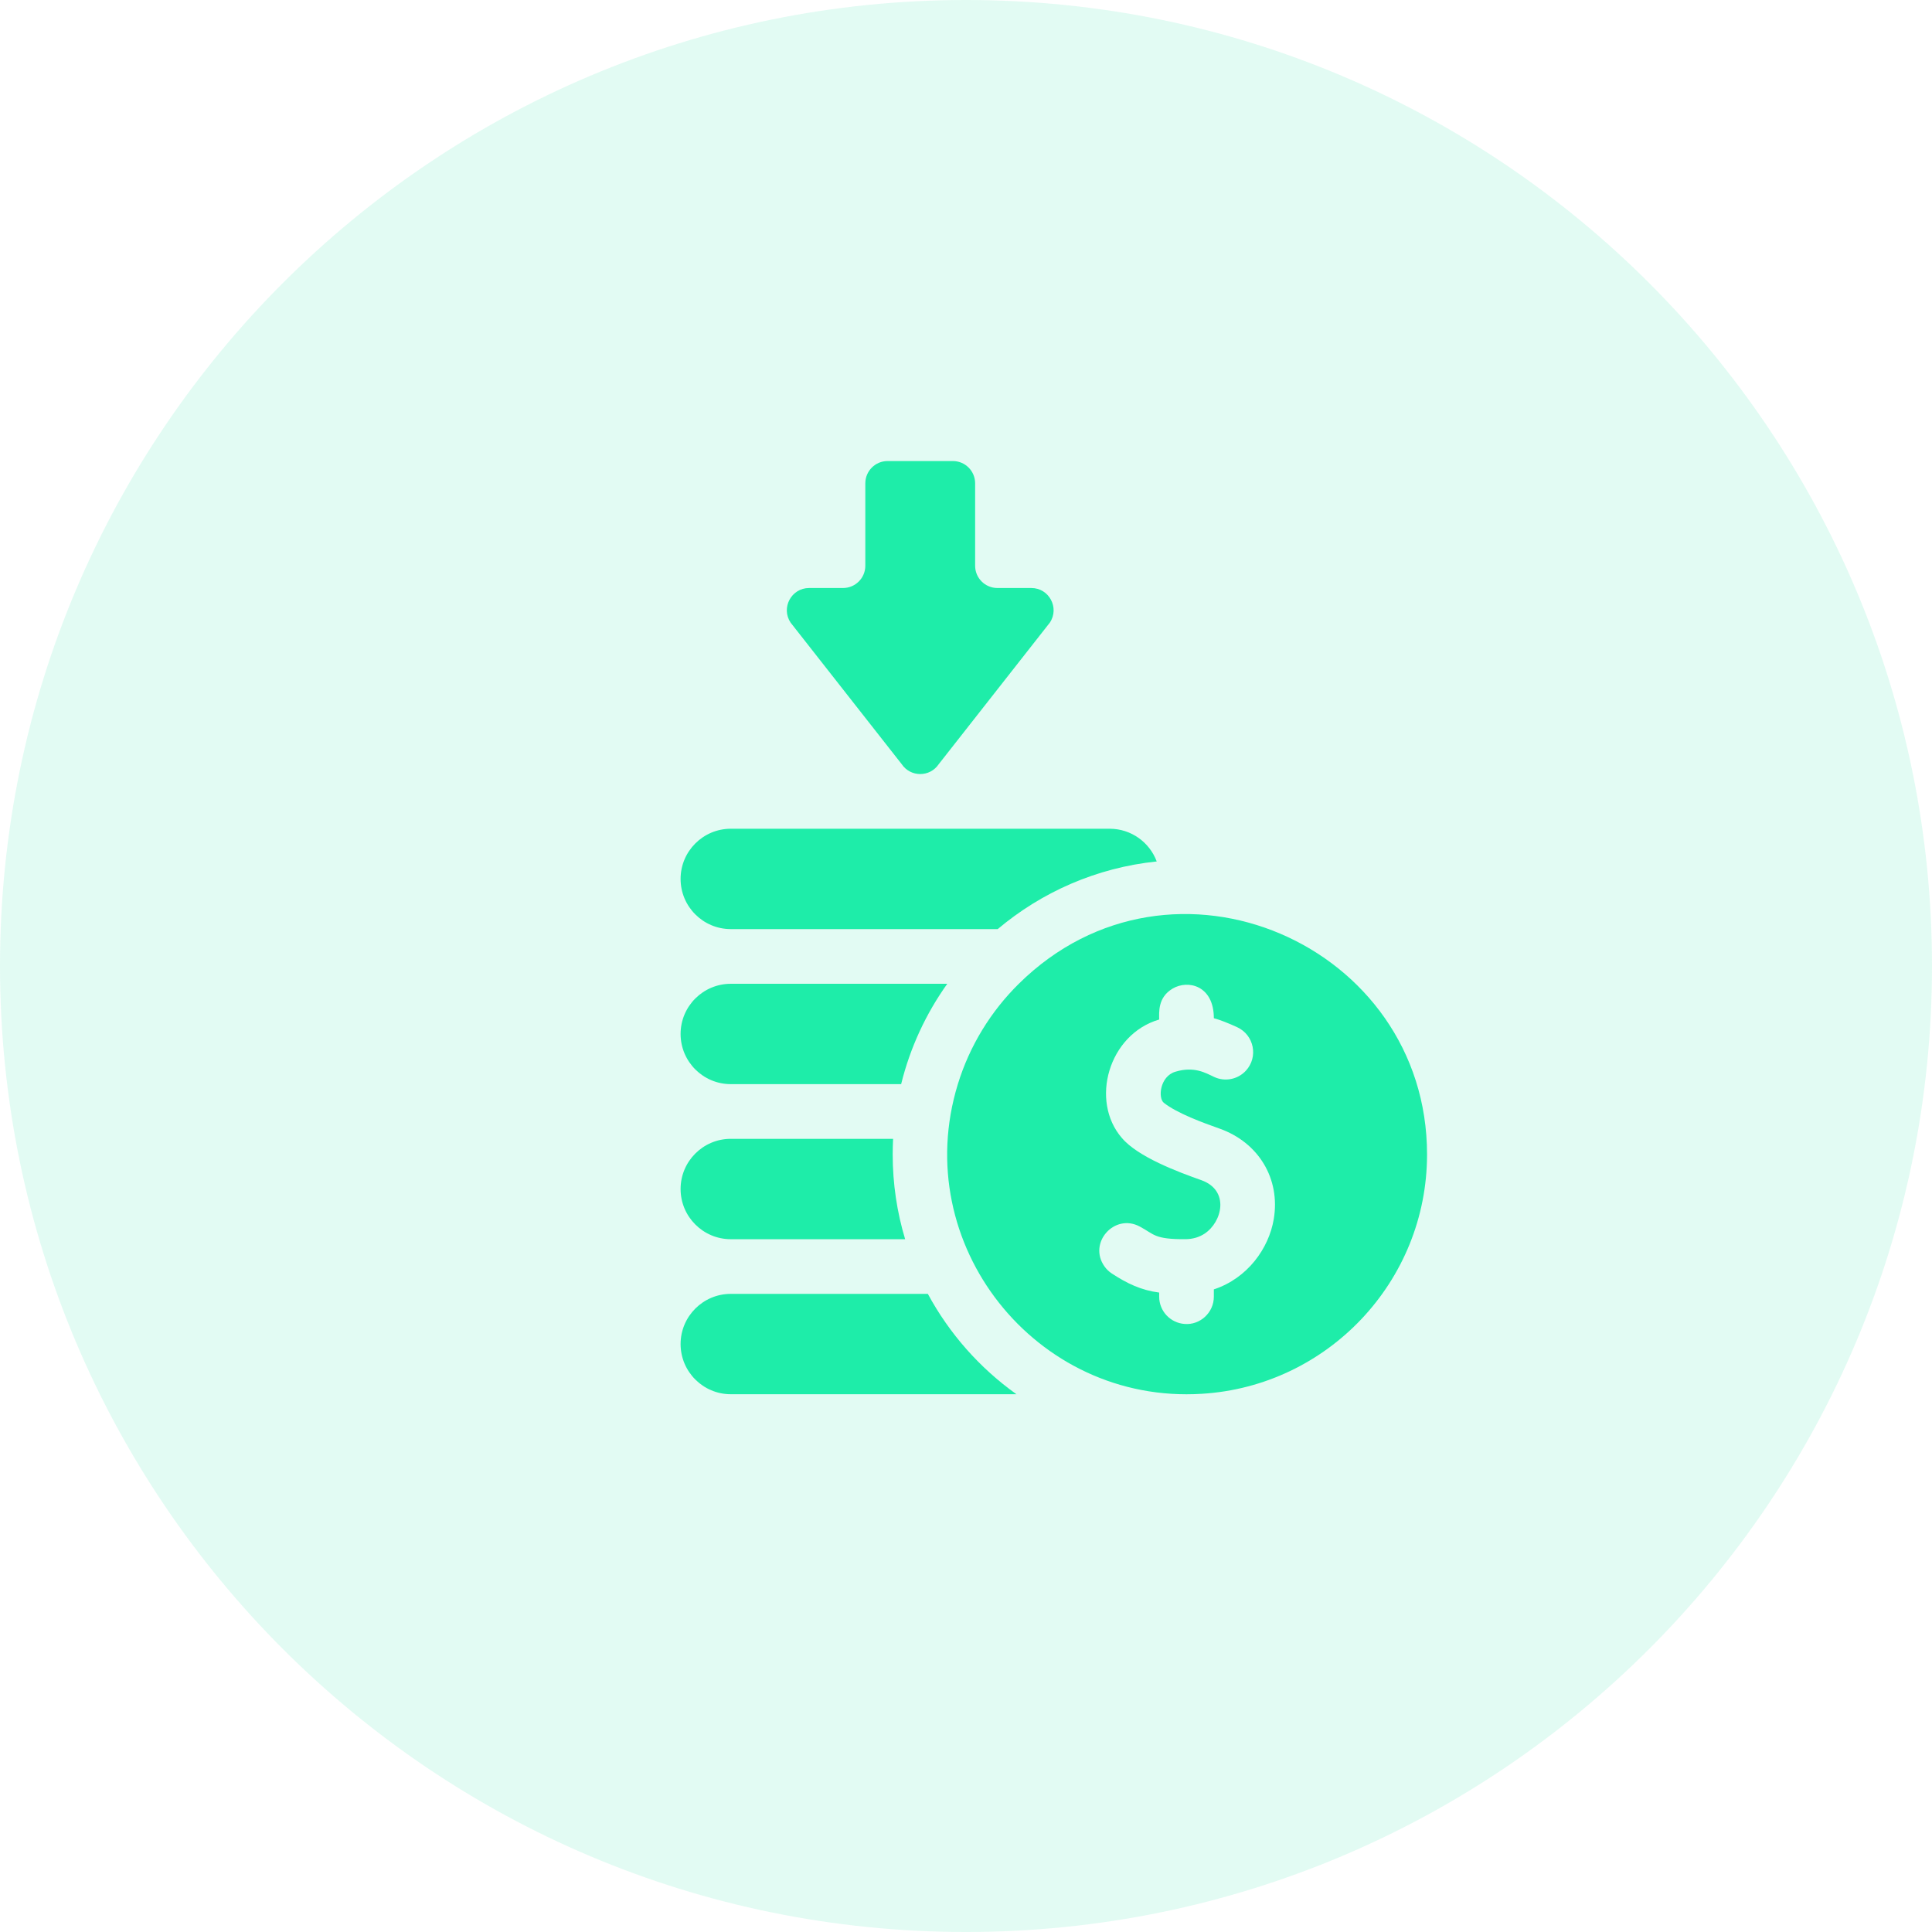
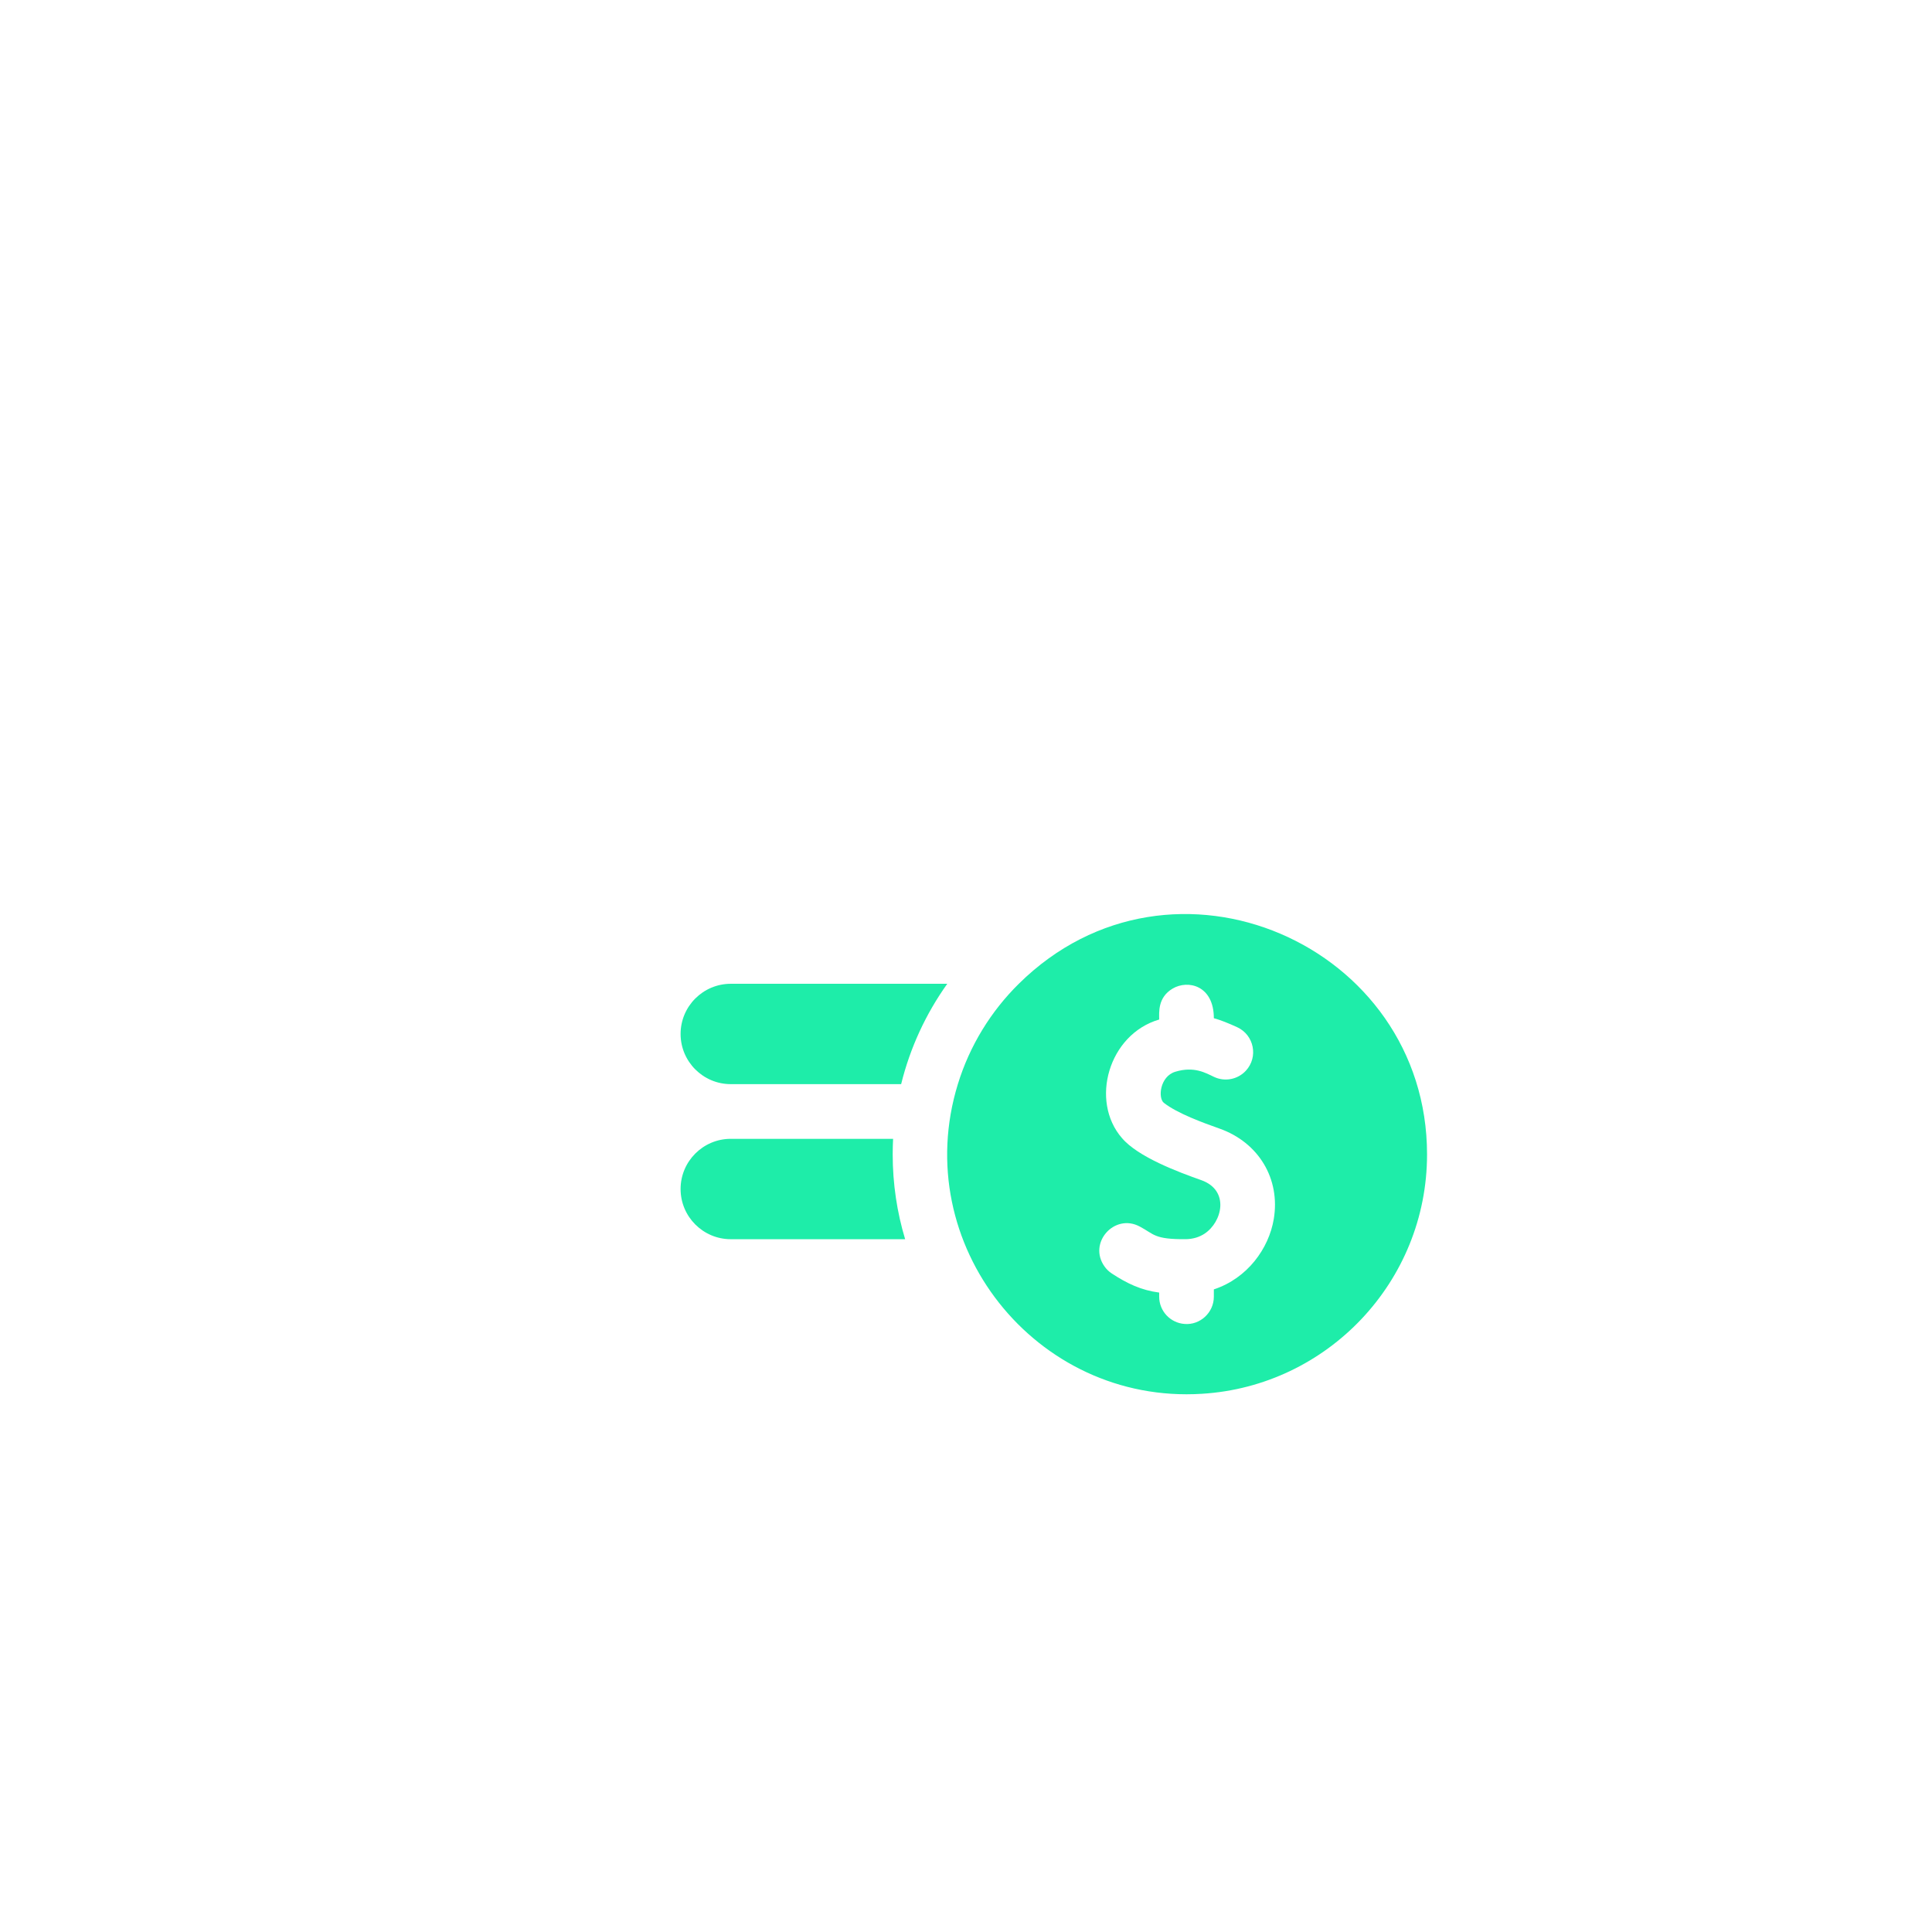
<svg xmlns="http://www.w3.org/2000/svg" width="88" height="88" viewBox="0 0 88 88" fill="none">
-   <path d="M44 88C68.3 88 88 68.3 88 44C88 19.7 68.3 0 44 0C19.7 0 0 19.7 0 44C0 68.3 19.7 88 44 88Z" fill="#46E2AF" fill-opacity="0.16" />
-   <path d="M42.262 58.934H33.286C32.025 58.934 31 59.959 31 61.22C31 62.48 32.025 63.505 33.286 63.505H46.297C44.627 62.313 43.241 60.748 42.262 58.934Z" fill="#1EEDA9" />
  <path d="M33.286 56.444H41.228C40.859 55.22 40.661 53.924 40.661 52.582C40.661 52.344 40.668 52.107 40.679 51.872H33.286C32.025 51.872 31 52.897 31 54.158C31 55.418 32.025 56.444 33.286 56.444Z" fill="#1EEDA9" />
  <path d="M33.286 49.381H41.046C41.456 47.714 42.178 46.168 43.147 44.81H33.286C32.025 44.81 31 45.835 31 47.095C31 48.356 32.025 49.381 33.286 49.381Z" fill="#1EEDA9" />
-   <path d="M33.286 42.319H45.445C47.446 40.633 49.946 39.521 52.687 39.238C52.364 38.369 51.525 37.748 50.544 37.748H33.286C32.025 37.748 31 38.773 31 40.034C31 41.294 32.025 42.319 33.286 42.319Z" fill="#1EEDA9" />
  <path d="M46.406 44.809C45.133 46.065 44.167 47.63 43.629 49.381C41.389 56.668 47.172 63.965 54.749 63.485C60.461 63.136 65 58.379 65 52.581C65 43.036 53.388 37.915 46.406 44.809ZM58.018 55.53C57.793 56.869 56.817 58.227 55.289 58.73V59.062C55.289 59.795 54.655 60.364 53.955 60.304C53.309 60.258 52.799 59.72 52.799 59.062V58.875C51.98 58.767 51.345 58.467 50.643 58.007C50.509 57.919 50.398 57.811 50.311 57.688C49.542 56.612 50.765 55.245 51.917 55.869H51.918C52.577 56.218 52.565 56.454 54.003 56.443C54.344 56.44 54.633 56.345 54.865 56.193V56.192C55.672 55.665 56.024 54.217 54.713 53.753C53.656 53.38 51.83 52.696 51.105 51.838H51.104C49.637 50.151 50.489 47.112 52.799 46.438C52.799 46.118 52.725 45.437 53.409 45.03C54.111 44.613 55.289 44.888 55.289 46.378C55.576 46.454 55.964 46.609 56.352 46.788C57.122 47.143 57.324 48.145 56.748 48.769C56.379 49.169 55.792 49.284 55.299 49.052C54.92 48.873 54.392 48.555 53.532 48.817C52.832 49.029 52.734 50.017 53.014 50.234C53.621 50.712 54.809 51.145 55.543 51.404C57.332 52.037 58.327 53.695 58.018 55.53Z" fill="#1EEDA9" />
-   <path d="M41.072 34.807C41.474 35.407 42.356 35.407 42.758 34.807L47.818 28.361C48.269 27.687 47.786 26.783 46.975 26.783H45.43C44.87 26.783 44.416 26.329 44.416 25.769V22.015C44.416 21.454 43.962 21 43.402 21H40.428C39.868 21 39.414 21.454 39.414 22.015V25.769C39.414 26.329 38.96 26.783 38.399 26.783H36.854C36.044 26.783 35.561 27.687 36.012 28.361L41.072 34.807Z" fill="#1EEDA9" />
</svg>